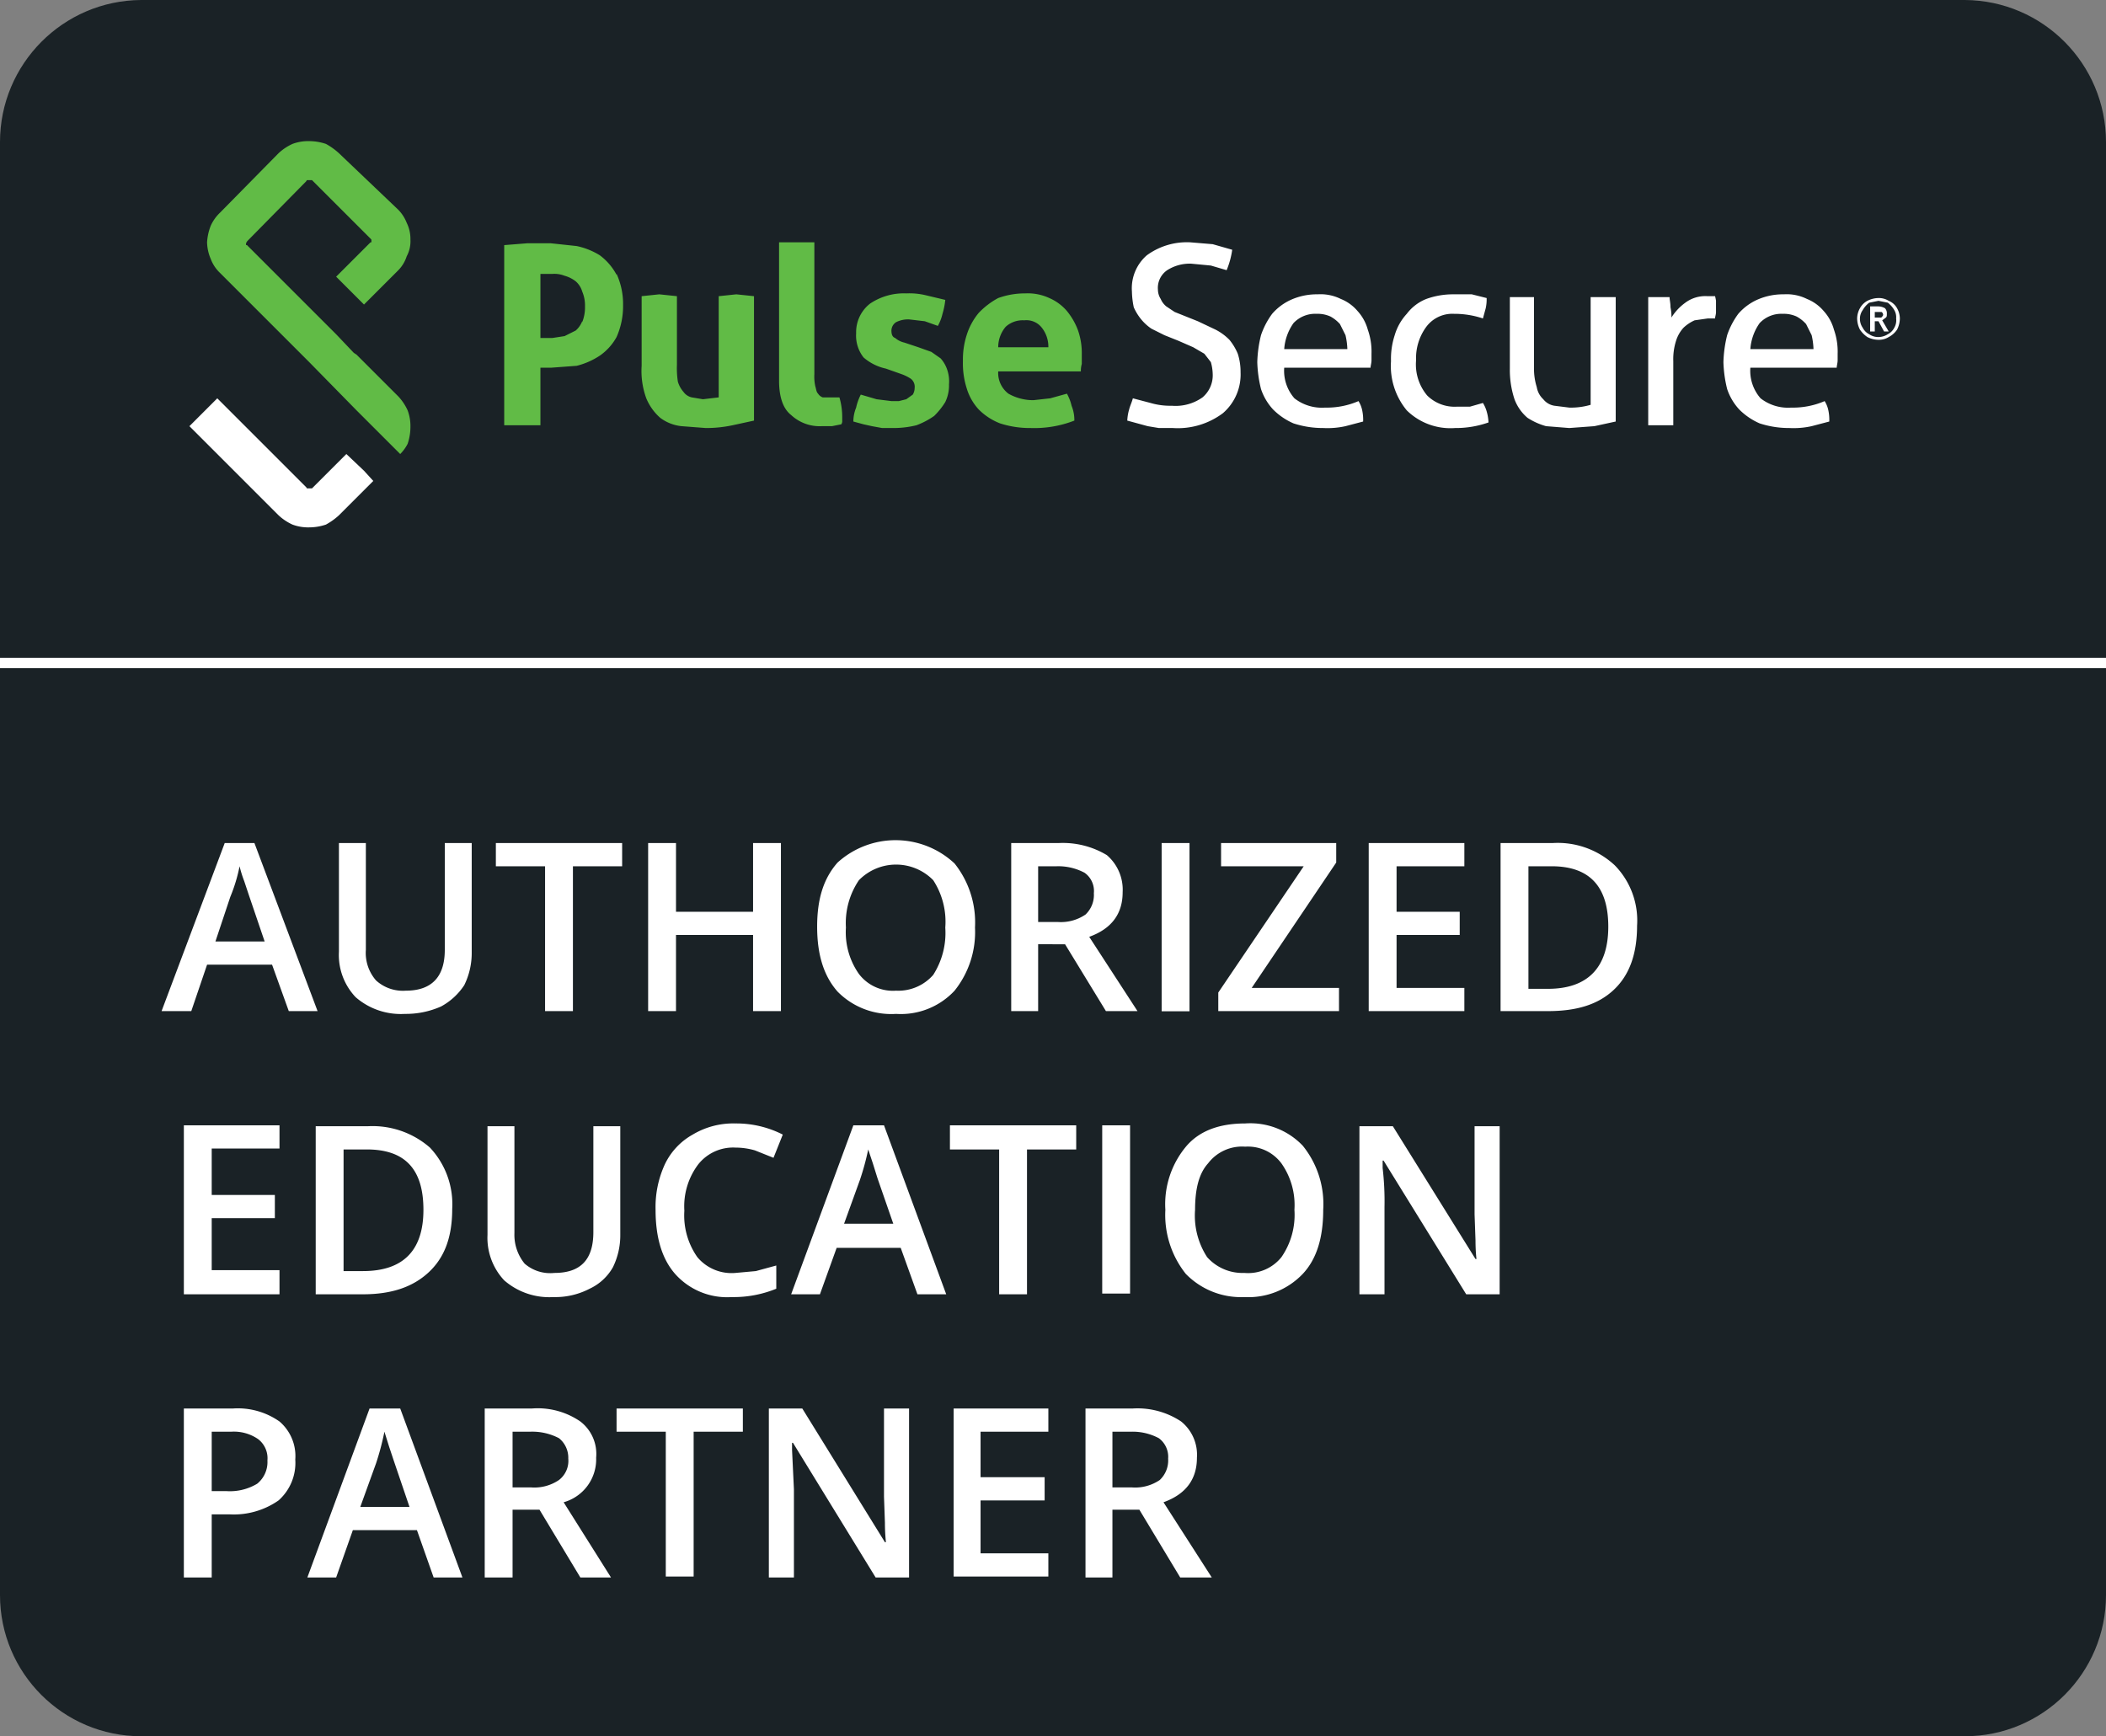
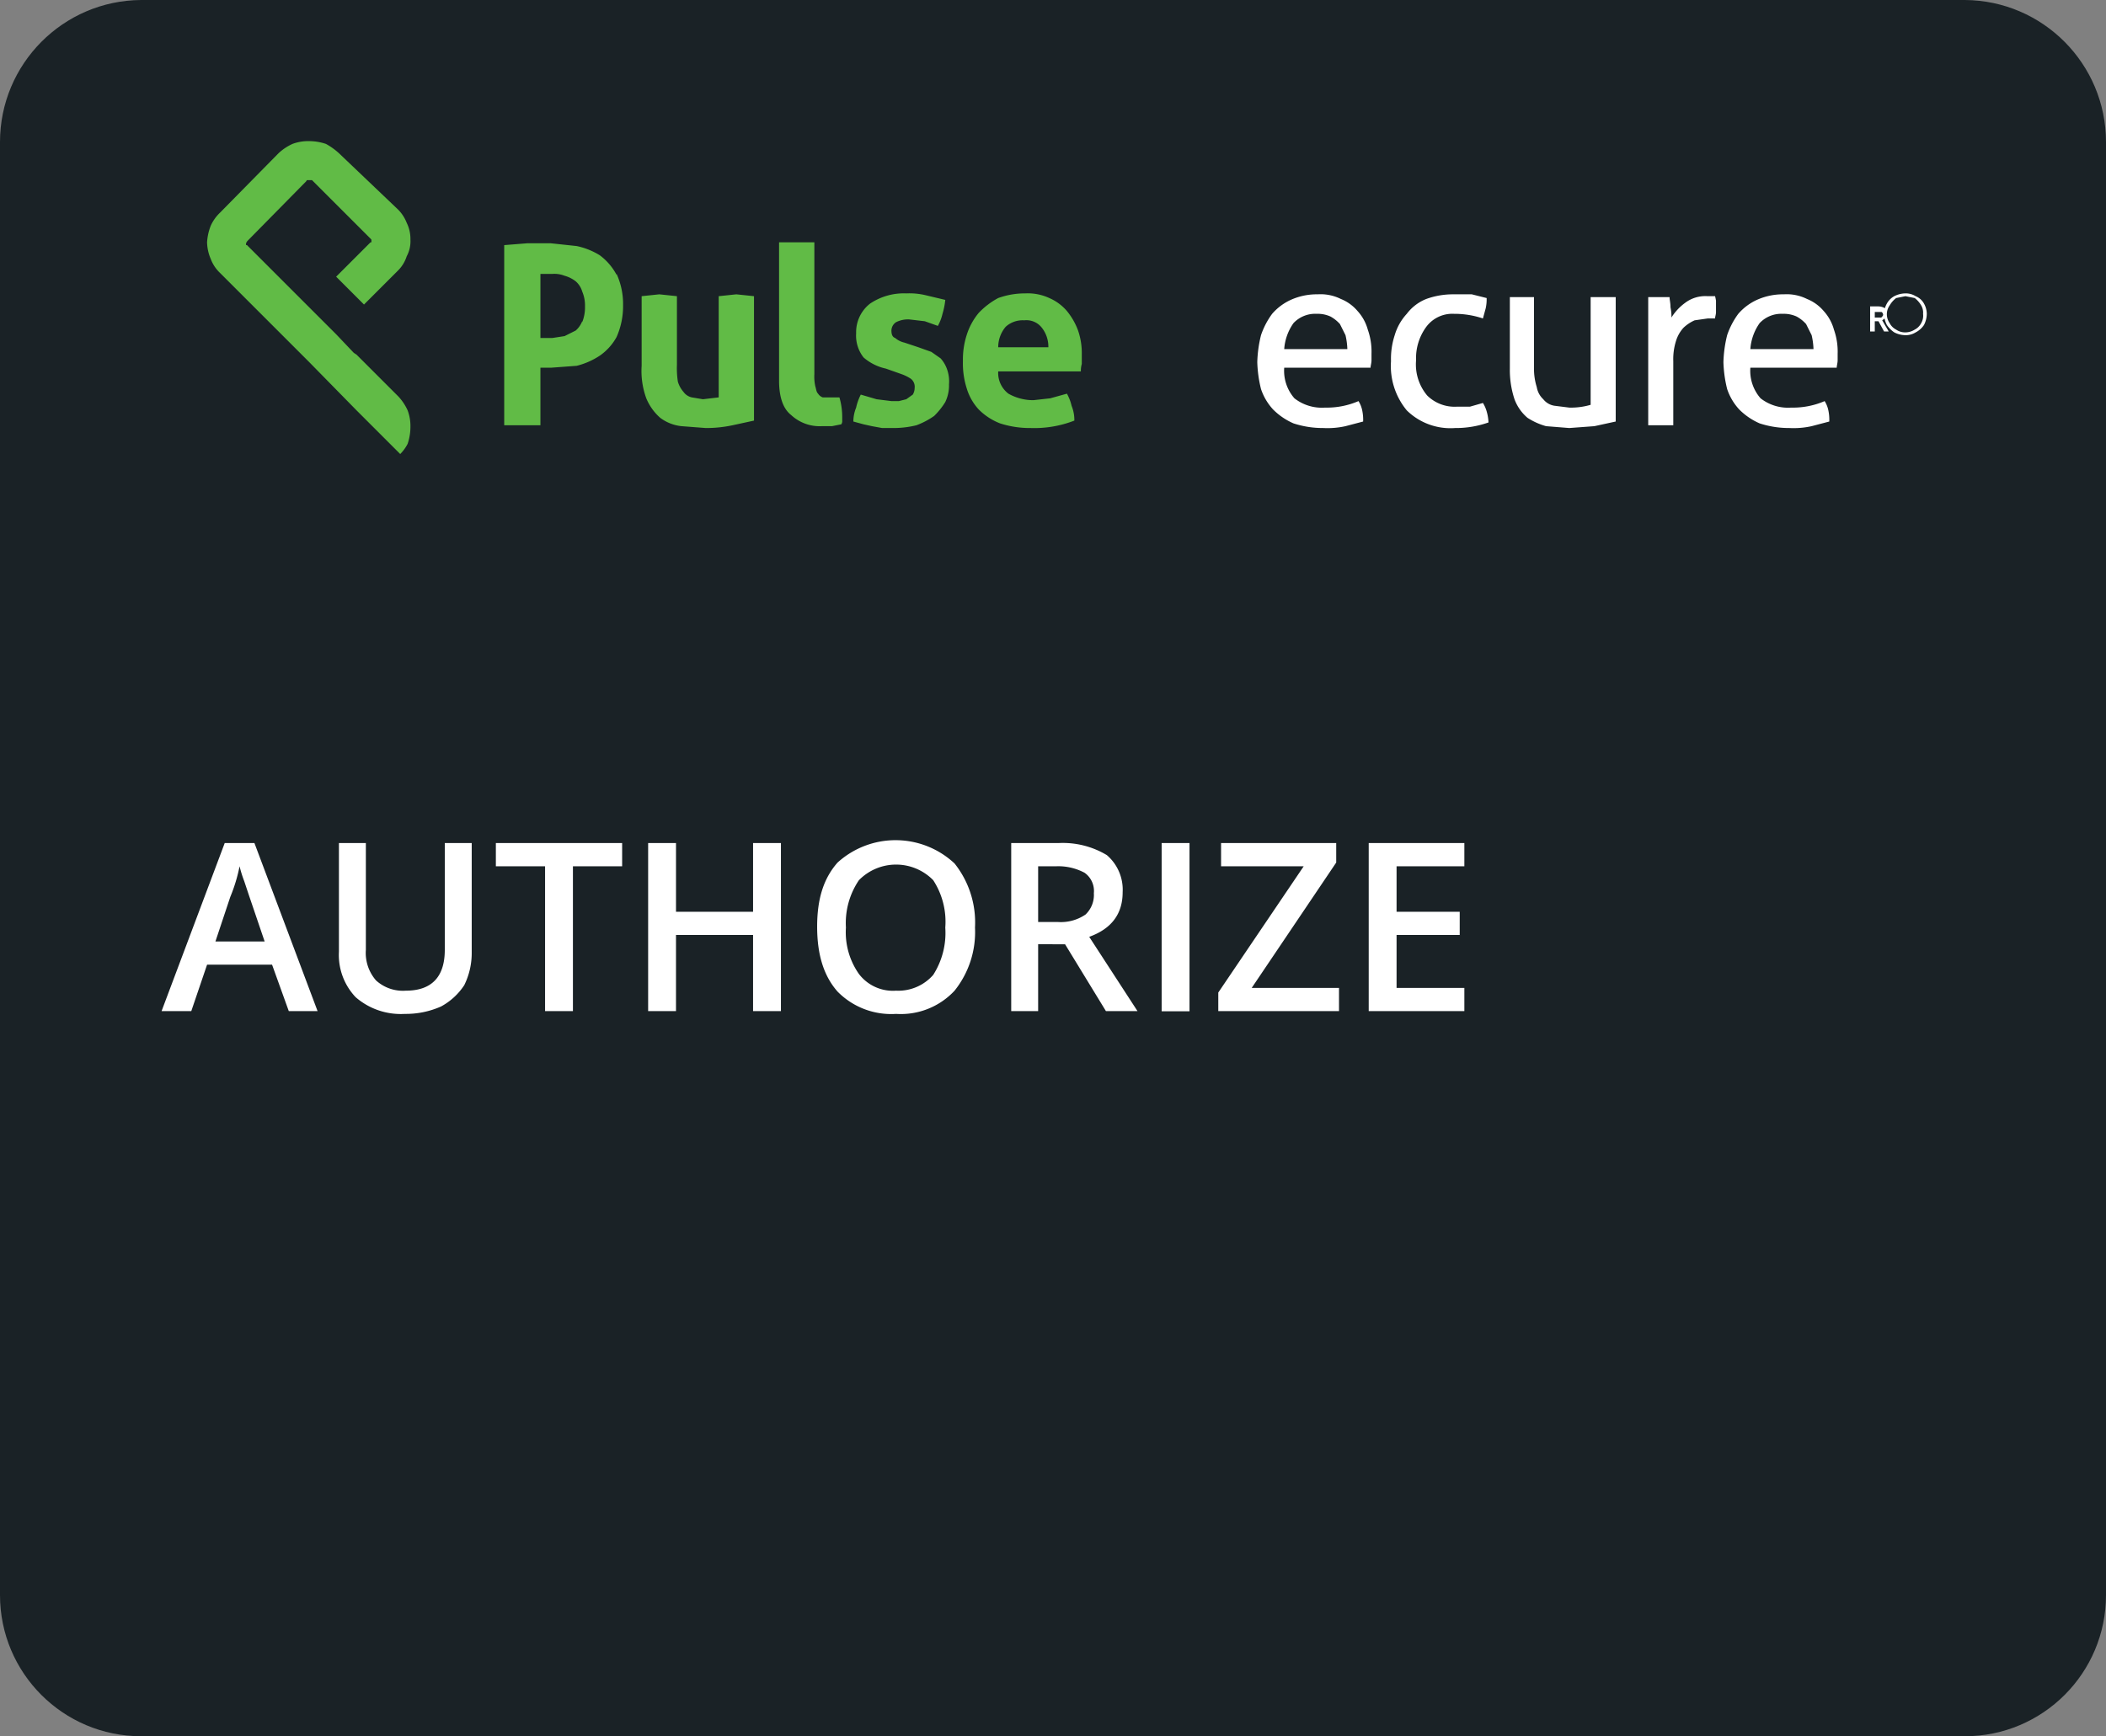
<svg xmlns="http://www.w3.org/2000/svg" xmlns:xlink="http://www.w3.org/1999/xlink" viewBox="0 0 226.8 187">
  <rect x="0" y="0" width="226.8" height="187" fill="#808080" stroke="none" />
  <path d="M211.6 187H15.2C6.805 187 0 180.195 0 171.8V15.3C0 6.89 6.79.055 15.2 0h196.4c8.41.055 15.2 6.89 15.2 15.3v156.5c0 8.395-6.805 15.2-15.2 15.2" fill="#1a2226" />
  <g fill="#fff">
-     <path d="M37.3 48.9l-3.7 3.7h-.5a.1.1 0 0 1-.1-.1l-9.6-9.6-3 3 9.6 9.6a5.6 5.6 0 0 0 1.5 1 4.8 4.8 0 0 0 1.8.3 5.7 5.7 0 0 0 1.8-.3 7.1 7.1 0 0 0 1.4-1l3.7-3.7-1-1.1zm84.7-6l1.9.5a7.5 7.5 0 0 0 2.3.3 5 5 0 0 0 3.3-.9 3.1 3.1 0 0 0 1.1-2.5 5.1 5.1 0 0 0-.2-1.3l-.7-.9-1.2-.7-1.6-.7-1.5-.6-1.4-.7a5.2 5.2 0 0 1-1.1-1 5.7 5.7 0 0 1-.8-1.3 8.8 8.8 0 0 1-.2-1.7 4.7 4.7 0 0 1 1.6-3.9 7.3 7.3 0 0 1 4.7-1.4l2.4.2 2.1.6a9 9 0 0 1-.6 2.2l-1.7-.5-2.1-.2a4.5 4.5 0 0 0-2.6.7 2.3 2.3 0 0 0-1 2.1 1.9 1.9 0 0 0 .3 1 2.1 2.1 0 0 0 .6.8l.9.6 2.5 1 1.9.9a5.8 5.8 0 0 1 1.5 1.1 6 6 0 0 1 .9 1.5 6.4 6.4 0 0 1 .3 2 5.5 5.5 0 0 1-1.9 4.4 8.1 8.1 0 0 1-5.4 1.6h-1.5l-1.2-.2-2.2-.6a5 5 0 0 1 .2-1.2c.1-.4.3-.8.4-1.2" />
    <use xlink:href="#B" />
    <path d="M159.7 43.4a3.6 3.6 0 0 1 .4.9 5 5 0 0 1 .2 1.2 10.5 10.5 0 0 1-3.6.6 6.7 6.7 0 0 1-5.2-1.9 7.5 7.5 0 0 1-1.7-5.3 8.2 8.2 0 0 1 .4-2.8 5.8 5.8 0 0 1 1.3-2.3 4.9 4.9 0 0 1 2.1-1.6 8.4 8.4 0 0 1 2.9-.5h2l1.6.4a4.5 4.5 0 0 1-.1 1.1l-.3 1.1a9.6 9.6 0 0 0-3.1-.5 3.5 3.5 0 0 0-3 1.4 5.7 5.7 0 0 0-1.1 3.6 5.2 5.2 0 0 0 1.2 3.8 4.2 4.2 0 0 0 3.2 1.2h1.4l1.4-.4m2.9-11.4h2.6v7.6a6.6 6.6 0 0 0 .3 2.1 2.3 2.3 0 0 0 .7 1.3 1.9 1.9 0 0 0 1.2.7l1.6.2a7.5 7.5 0 0 0 2.3-.3V32h2.7v13.4l-2.3.5-2.7.2-2.5-.2a7.2 7.2 0 0 1-2-.9 4.8 4.8 0 0 1-1.4-2 10 10 0 0 1-.5-3.3zm14.9 0h2.3c0 .3.1.6.1 1.1a4.5 4.5 0 0 1 .1 1.1 5.7 5.7 0 0 1 1.5-1.6 3.6 3.6 0 0 1 2.4-.7h.8a4.3 4.3 0 0 1 .1.5v1.2c0 .3-.1.5-.1.7h-.8l-1.4.2a4.2 4.2 0 0 0-1.2.8 3.7 3.7 0 0 0-.8 1.4 6.5 6.5 0 0 0-.3 2.2v6.9h-2.7z" />
    <use xlink:href="#B" x="50.2" />
  </g>
  <path d="M43.9 44.2a5.6 5.6 0 0 0-1-1.5l-4.5-4.5-.3-.2-1.9-2-9.6-9.6h-.1v-.2c0-.1.1-.1.1-.2l6.4-6.5a.1.1 0 0 1 .1-.1h.5l6.3 6.3c.1.1.1.1.1.2h0v.2h-.1l-3.7 3.7 3 3 3.7-3.7a3.8 3.8 0 0 0 .9-1.5 3.4 3.4 0 0 0 .4-1.8 3.9 3.9 0 0 0-.4-1.8 4.2 4.2 0 0 0-.9-1.4l-6.4-6.1a7.1 7.1 0 0 0-1.4-1 5.7 5.7 0 0 0-1.8-.3 4.8 4.8 0 0 0-1.8.3 5.6 5.6 0 0 0-1.5 1l-6.3 6.4a4.5 4.5 0 0 0-1 1.4 5.8 5.8 0 0 0-.4 1.8 4.8 4.8 0 0 0 .4 1.8 4 4 0 0 0 1 1.5l9.6 9.6 5.1 5.2 4.7 4.7a4.4 4.4 0 0 0 .8-1.1 5.7 5.7 0 0 0 .3-1.8 4.8 4.8 0 0 0-.3-1.8m18.8-9.6a2.6 2.6 0 0 1-.7 1l-1.2.6-1.3.2h-1.3v-6.9h1.3a3 3 0 0 1 1.3.2 3.4 3.4 0 0 1 1.2.6 2.3 2.3 0 0 1 .7 1.1A3.8 3.8 0 0 1 63 33a4.3 4.3 0 0 1-.3 1.7m3.7-5.1a6.3 6.3 0 0 0-1.8-2.1 7.7 7.7 0 0 0-2.5-1l-2.8-.3h-2.5l-2.5.2v19.4h3.9v-6.2h1.2l2.7-.2a8 8 0 0 0 2.5-1.1 5.9 5.9 0 0 0 1.8-2 8.2 8.2 0 0 0 .7-3.4 7.8 7.8 0 0 0-.7-3.4m2.7 2.4l1.9-.2 1.9.2v7.4a9.7 9.7 0 0 0 .1 1.8 2.9 2.9 0 0 0 .6 1.1 1.5 1.5 0 0 0 .9.6l1.2.2 1.7-.2V31.9l1.9-.2 1.9.2v13.4l-2.3.5a13.6 13.6 0 0 1-2.9.3l-2.6-.2a4.6 4.6 0 0 1-2.3-.9 5.7 5.7 0 0 1-1.5-2.1 8.6 8.6 0 0 1-.5-3.5zm14.8-5.8h3.8v14.2a4.9 4.9 0 0 0 .1 1.3c.1.3.1.6.3.8a1 1 0 0 0 .5.4h1.8a7.6 7.6 0 0 1 .3 2.1v.4a.6.6 0 0 1-.1.4l-1 .2h-1.1a4.5 4.5 0 0 1-3.3-1.2c-.9-.7-1.3-2-1.3-3.7zm11.5 13.6a5.4 5.4 0 0 1-2.4-1.2 3.8 3.8 0 0 1-.8-2.6 3.9 3.9 0 0 1 1.5-3.2 6.5 6.5 0 0 1 3.9-1.1 7.5 7.5 0 0 1 2.1.2l2.1.5a8 8 0 0 1-.3 1.5 5 5 0 0 1-.5 1.3l-1.4-.5-1.7-.2a2.9 2.9 0 0 0-1.4.3 1.1 1.1 0 0 0-.5.9c0 .4.1.7.4.8a2.3 2.3 0 0 0 1 .5l1.5.5 1.4.5 1 .7a3.5 3.5 0 0 1 .7 1.2 3.9 3.9 0 0 1 .2 1.6 4.1 4.1 0 0 1-.4 1.9 7.9 7.9 0 0 1-1.2 1.5 8.5 8.5 0 0 1-1.9 1 10.3 10.3 0 0 1-2.6.3H95l-1.1-.2-.9-.2-1.1-.3a4 4 0 0 1 .3-1.5 5.8 5.8 0 0 1 .5-1.4l1.7.5 1.6.2h.8l.8-.2.7-.5a1.4 1.4 0 0 0 .2-.7 1.1 1.1 0 0 0-.4-1 4.6 4.6 0 0 0-1-.5zm12.1-2.3a3.4 3.4 0 0 1 .8-2.2 2.7 2.7 0 0 1 2-.7 2.1 2.1 0 0 1 1.9.8 3.3 3.3 0 0 1 .7 2.1zm8.6-1.8a7.2 7.2 0 0 0-1.2-2.1 5.2 5.2 0 0 0-1.9-1.4 5.5 5.5 0 0 0-2.6-.5 8.4 8.4 0 0 0-2.9.5 8.3 8.3 0 0 0-2.1 1.6 7 7 0 0 0-1.3 2.4 8.6 8.6 0 0 0-.4 2.8 8.8 8.8 0 0 0 .4 2.9 5.8 5.8 0 0 0 1.3 2.3 6.6 6.6 0 0 0 2.3 1.5 10.4 10.4 0 0 0 3.3.5 11.9 11.9 0 0 0 4.7-.8 4.1 4.1 0 0 0-.3-1.6 5 5 0 0 0-.5-1.3l-1.8.5-1.8.2a5.4 5.4 0 0 1-2.7-.7 2.8 2.8 0 0 1-1.1-2.4h8.9a2.8 2.8 0 0 1 .1-.8v-1a7.5 7.5 0 0 0-.4-2.6" fill="#61bb46" />
  <g fill="#fff">
-     <path d="M201.9 34.2h.7c.1-.1.2-.2.2-.3s-.1-.3-.2-.3h-.7zm1.3-.4c0 .2 0 .3-.1.4l-.4.3.7 1.2h-.5l-.6-1.1h-.4v1.1h-.5V33h.8a1.5 1.5 0 0 1 .8.2.8.8 0 0 1 .2.6m-2.9.5a1.7 1.7 0 0 0 .3 1 1.6 1.6 0 0 0 .7.7 1.7 1.7 0 0 0 1 .3 1.9 1.9 0 0 0 1-.3 1.6 1.6 0 0 0 .7-.7 1.6 1.6 0 0 0 .2-1 1.5 1.5 0 0 0-.2-.9 2.7 2.7 0 0 0-.7-.8l-1-.2-1 .2a2.7 2.7 0 0 0-.7.8 1.6 1.6 0 0 0-.3.9m-.3 0a2.3 2.3 0 0 1 .3-1.1 2 2 0 0 1 .8-.8 2.7 2.7 0 0 1 1.2-.3 2 2 0 0 1 1.1.3 1.8 1.8 0 0 1 .9.8 2.3 2.3 0 0 1 .3 1.1 2.7 2.7 0 0 1-.3 1.2 2.4 2.4 0 0 1-.9.8 2 2 0 0 1-1.1.3 2.7 2.7 0 0 1-1.2-.3 3 3 0 0 1-.8-.8 2.7 2.7 0 0 1-.3-1.2M31.1 108.9l-1.8-5h-7l-1.7 5h-3.2l6.8-18.1h3.2l6.8 18.1zm-2.6-7.5l-1.7-5-.5-1.5a12.6 12.6 0 0 1-.5-1.6 17.3 17.3 0 0 1-1 3.3l-1.6 4.8z" />
+     <path d="M201.9 34.2h.7c.1-.1.2-.2.2-.3s-.1-.3-.2-.3h-.7zm1.3-.4c0 .2 0 .3-.1.4l-.4.3.7 1.2h-.5l-.6-1.1h-.4v1.1h-.5V33h.8a1.5 1.5 0 0 1 .8.2.8.8 0 0 1 .2.6a1.7 1.7 0 0 0 .3 1 1.6 1.6 0 0 0 .7.7 1.7 1.7 0 0 0 1 .3 1.9 1.9 0 0 0 1-.3 1.6 1.6 0 0 0 .7-.7 1.6 1.6 0 0 0 .2-1 1.5 1.5 0 0 0-.2-.9 2.7 2.7 0 0 0-.7-.8l-1-.2-1 .2a2.7 2.7 0 0 0-.7.8 1.6 1.6 0 0 0-.3.9m-.3 0a2.3 2.3 0 0 1 .3-1.1 2 2 0 0 1 .8-.8 2.7 2.7 0 0 1 1.2-.3 2 2 0 0 1 1.1.3 1.8 1.8 0 0 1 .9.8 2.3 2.3 0 0 1 .3 1.1 2.7 2.7 0 0 1-.3 1.2 2.4 2.4 0 0 1-.9.8 2 2 0 0 1-1.1.3 2.7 2.7 0 0 1-1.2-.3 3 3 0 0 1-.8-.8 2.7 2.7 0 0 1-.3-1.2M31.1 108.9l-1.8-5h-7l-1.7 5h-3.2l6.8-18.1h3.2l6.8 18.1zm-2.6-7.5l-1.7-5-.5-1.5a12.6 12.6 0 0 1-.5-1.6 17.3 17.3 0 0 1-1 3.3l-1.6 4.8z" />
    <path d="M50.8 90.8v11.8a7.8 7.8 0 0 1-.8 3.5 6.9 6.9 0 0 1-2.5 2.3 9.3 9.3 0 0 1-3.9.8 7.4 7.4 0 0 1-5.3-1.8 6.6 6.6 0 0 1-1.8-4.9V90.8h2.9v11.5a4.5 4.5 0 0 0 1.1 3.3 4.3 4.3 0 0 0 3.2 1.1c2.8 0 4.2-1.5 4.2-4.4V90.8zm10.9 18.1h-3V93.3h-5.3v-2.5H67v2.5h-5.3v15.6zm22.4 0h-3v-8.2h-8.3v8.2h-3V90.8h3v7.4h8.3v-7.4h3v18.1zm20.9-9a10.1 10.1 0 0 1-2.2 6.8 7.9 7.9 0 0 1-6.3 2.5 8.1 8.1 0 0 1-6.3-2.4c-1.5-1.7-2.2-4-2.2-7s.7-5.2 2.2-6.9a9.3 9.3 0 0 1 12.6.1 10.2 10.2 0 0 1 2.2 6.9m-13.9 0a7.8 7.8 0 0 0 1.4 5 4.6 4.6 0 0 0 4 1.8 5 5 0 0 0 4-1.7 8.4 8.4 0 0 0 1.3-5.1 8.2 8.2 0 0 0-1.3-5.1 5.6 5.6 0 0 0-8 0 8.2 8.2 0 0 0-1.4 5.1m20.7 1.8v7.2h-2.9V90.8h5.1a9.2 9.2 0 0 1 5.2 1.3 4.9 4.9 0 0 1 1.7 4q0 3.5-3.6 4.8l5.2 8h-3.4l-4.4-7.2zm0-2.4h2.1a4.7 4.7 0 0 0 3-.8 2.9 2.9 0 0 0 .9-2.3 2.4 2.4 0 0 0-1-2.2 6 6 0 0 0-3-.7h-2zm13.3-8.5h3v18.12h-3zm19.1 18.1h-13v-2l9.2-13.6h-8.9v-2.5h12.4v2.1l-9.1 13.5h9.4v2.5zm13.5 0h-10.3V90.8h10.3v2.5h-7.3v4.9h6.8v2.5h-6.8v5.7h7.3v2.5z" />
-     <path d="M176.3 99.7c0 3-.8 5.3-2.5 6.9s-4 2.3-7.1 2.3h-5.1V90.8h5.6a9 9 0 0 1 6.7 2.4 8.5 8.5 0 0 1 2.4 6.5m-3.1.1c0-4.3-2-6.5-6.1-6.5h-2.5v13.2h2.1c4.3 0 6.5-2.3 6.5-6.7M30.1 139.4H19.8v-18.2h10.3v2.5h-7.3v5h6.8v2.5h-6.8v5.6h7.3v2.6z" />
-     <path d="M48.7 130.2c0 3-.8 5.2-2.5 6.8s-4 2.4-7.1 2.4H34v-18.1h5.6a9.4 9.4 0 0 1 6.7 2.3 8.9 8.9 0 0 1 2.4 6.6m-3.1.1c0-4.4-2-6.5-6.1-6.5H37v13.1h2.1c4.3 0 6.5-2.2 6.5-6.6m21.2-9V133a7.8 7.8 0 0 1-.8 3.5 5.6 5.6 0 0 1-2.5 2.3 8 8 0 0 1-3.9.9 7.4 7.4 0 0 1-5.3-1.8 6.7 6.7 0 0 1-1.8-4.9v-11.7h2.9v11.5a4.9 4.9 0 0 0 1.1 3.3 4.2 4.2 0 0 0 3.2 1c2.8 0 4.2-1.4 4.2-4.4v-11.4zm12.4 2.3a4.8 4.8 0 0 0-4 1.8 7.5 7.5 0 0 0-1.5 5 7.8 7.8 0 0 0 1.4 5 4.8 4.8 0 0 0 4.1 1.7l2.2-.2 2.2-.6v2.5a12.1 12.1 0 0 1-4.8.9 7.5 7.5 0 0 1-6.1-2.5q-2.1-2.4-2.1-6.9a11 11 0 0 1 1-4.9 7.2 7.2 0 0 1 3-3.2 8.5 8.5 0 0 1 4.6-1.2 11 11 0 0 1 5.1 1.2l-1 2.5-2-.8a7.6 7.6 0 0 0-2.1-.3m19.6 15.8l-1.8-5h-6.9l-1.8 5h-3.1l6.7-18.2h3.3l6.7 18.2zm-2.6-7.6l-1.7-4.9-.5-1.6-.5-1.5a27.7 27.7 0 0 1-.9 3.3l-1.7 4.7zm14.4 7.6h-3v-15.6h-5.3v-2.6h13.6v2.6h-5.3v15.6zm8.1-18.2h3v18.12h-3zm23.8 9.1c0 3-.7 5.3-2.2 6.9a8.1 8.1 0 0 1-6.3 2.5 8.3 8.3 0 0 1-6.3-2.5 10.2 10.2 0 0 1-2.2-6.9 9.7 9.7 0 0 1 2.3-6.9q2.1-2.4 6.3-2.4a7.8 7.8 0 0 1 6.2 2.4 10 10 0 0 1 2.2 6.9m-13.8 0a8.2 8.2 0 0 0 1.3 5.1 5.1 5.1 0 0 0 4 1.7 4.6 4.6 0 0 0 4-1.7 8 8 0 0 0 1.4-5.1 7.8 7.8 0 0 0-1.4-5 4.5 4.5 0 0 0-3.9-1.8 4.6 4.6 0 0 0-4 1.8c-1 1.1-1.4 2.8-1.4 5m32.8 9.1h-3.6L149 125h-.1v.8a31 31 0 0 1 .2 4.2v9.4h-2.7v-18.1h3.6l8.9 14.3h.1c0-.1-.1-.8-.1-2l-.1-2.8v-9.5h2.7zM31.8 157.2a5.4 5.4 0 0 1-1.8 4.4 8.4 8.4 0 0 1-5.3 1.5h-1.9v6.8h-3v-18.2h5.3a7.8 7.8 0 0 1 5 1.4 4.9 4.9 0 0 1 1.7 4.1m-9 3.4h1.6a5.7 5.7 0 0 0 3.3-.8 3 3 0 0 0 1.1-2.5 2.6 2.6 0 0 0-1-2.3 4.6 4.6 0 0 0-2.9-.8h-2.1zm23.9 9.3l-1.8-5.1H38l-1.8 5.1h-3.1l6.7-18.2h3.3l6.7 18.2zm-2.6-7.6l-1.7-5-.5-1.5-.5-1.6a29 29 0 0 1-.9 3.4l-1.7 4.7zm11.1.3v7.3h-3v-18.2h5.1a8.1 8.1 0 0 1 5.2 1.4 4.4 4.4 0 0 1 1.7 3.9 4.8 4.8 0 0 1-3.5 4.8l5.1 8.1h-3.3l-4.4-7.3zm0-2.4h2a4.7 4.7 0 0 0 3-.8 2.6 2.6 0 0 0 1-2.3 2.7 2.7 0 0 0-1-2.2 6.2 6.2 0 0 0-3.1-.7h-1.9zm19.5 9.6h-3v-15.6h-5.3v-2.5H80v2.5h-5.3v15.6zm23.2.1h-3.6l-8.9-14.5h-.1v.8l.2 4.2v9.5h-2.7v-18.2h3.6l8.9 14.4h.1c0-.2-.1-.9-.1-2.1l-.1-2.8v-9.5h2.7zm15-.1h-10.2v-18.1h10.2v2.5h-7.3v4.9h6.9v2.5h-6.9v5.7h7.3v2.5zm6.9-7.2v7.3h-2.9v-18.2h5.1a8.5 8.5 0 0 1 5.2 1.4 4.6 4.6 0 0 1 1.7 3.9q0 3.5-3.6 4.8l5.2 8.1h-3.4l-4.4-7.3zm0-2.4h2.1a4.7 4.7 0 0 0 3-.8 2.9 2.9 0 0 0 .9-2.3 2.5 2.5 0 0 0-1-2.2 6 6 0 0 0-3-.7h-2z" />
  </g>
-   <path fill="none" stroke="#fff" stroke-miterlimit="10" stroke-width="1.11" d="M0 71.4h226.8" />
  <defs>
    <path id="B" d="M138.3 37.6a5.5 5.5 0 0 1 1-2.8 3.2 3.2 0 0 1 2.5-1 3.3 3.3 0 0 1 1.5.3 3.9 3.9 0 0 1 1 .8l.6 1.2a7.7 7.7 0 0 1 .2 1.5zm9-2.1a4.9 4.9 0 0 0-1.1-2 4.6 4.6 0 0 0-1.8-1.3 4.9 4.9 0 0 0-2.5-.5 6.8 6.8 0 0 0-2.9.6 5.9 5.9 0 0 0-2 1.5 8.4 8.4 0 0 0-1.2 2.3 13.5 13.5 0 0 0-.4 2.9 13.5 13.5 0 0 0 .4 2.9 6.1 6.1 0 0 0 1.3 2.2 7.1 7.1 0 0 0 2.2 1.5 10.2 10.2 0 0 0 3.2.5 9 9 0 0 0 2.4-.2l1.9-.5a4.9 4.9 0 0 0-.1-1.2 3 3 0 0 0-.4-1 8.6 8.6 0 0 1-3.6.7 4.8 4.8 0 0 1-3.3-1 4.5 4.5 0 0 1-1.1-3.3h9.3c0-.2.1-.5.1-.8v-.7a7.1 7.1 0 0 0-.4-2.6" />
  </defs>
</svg>